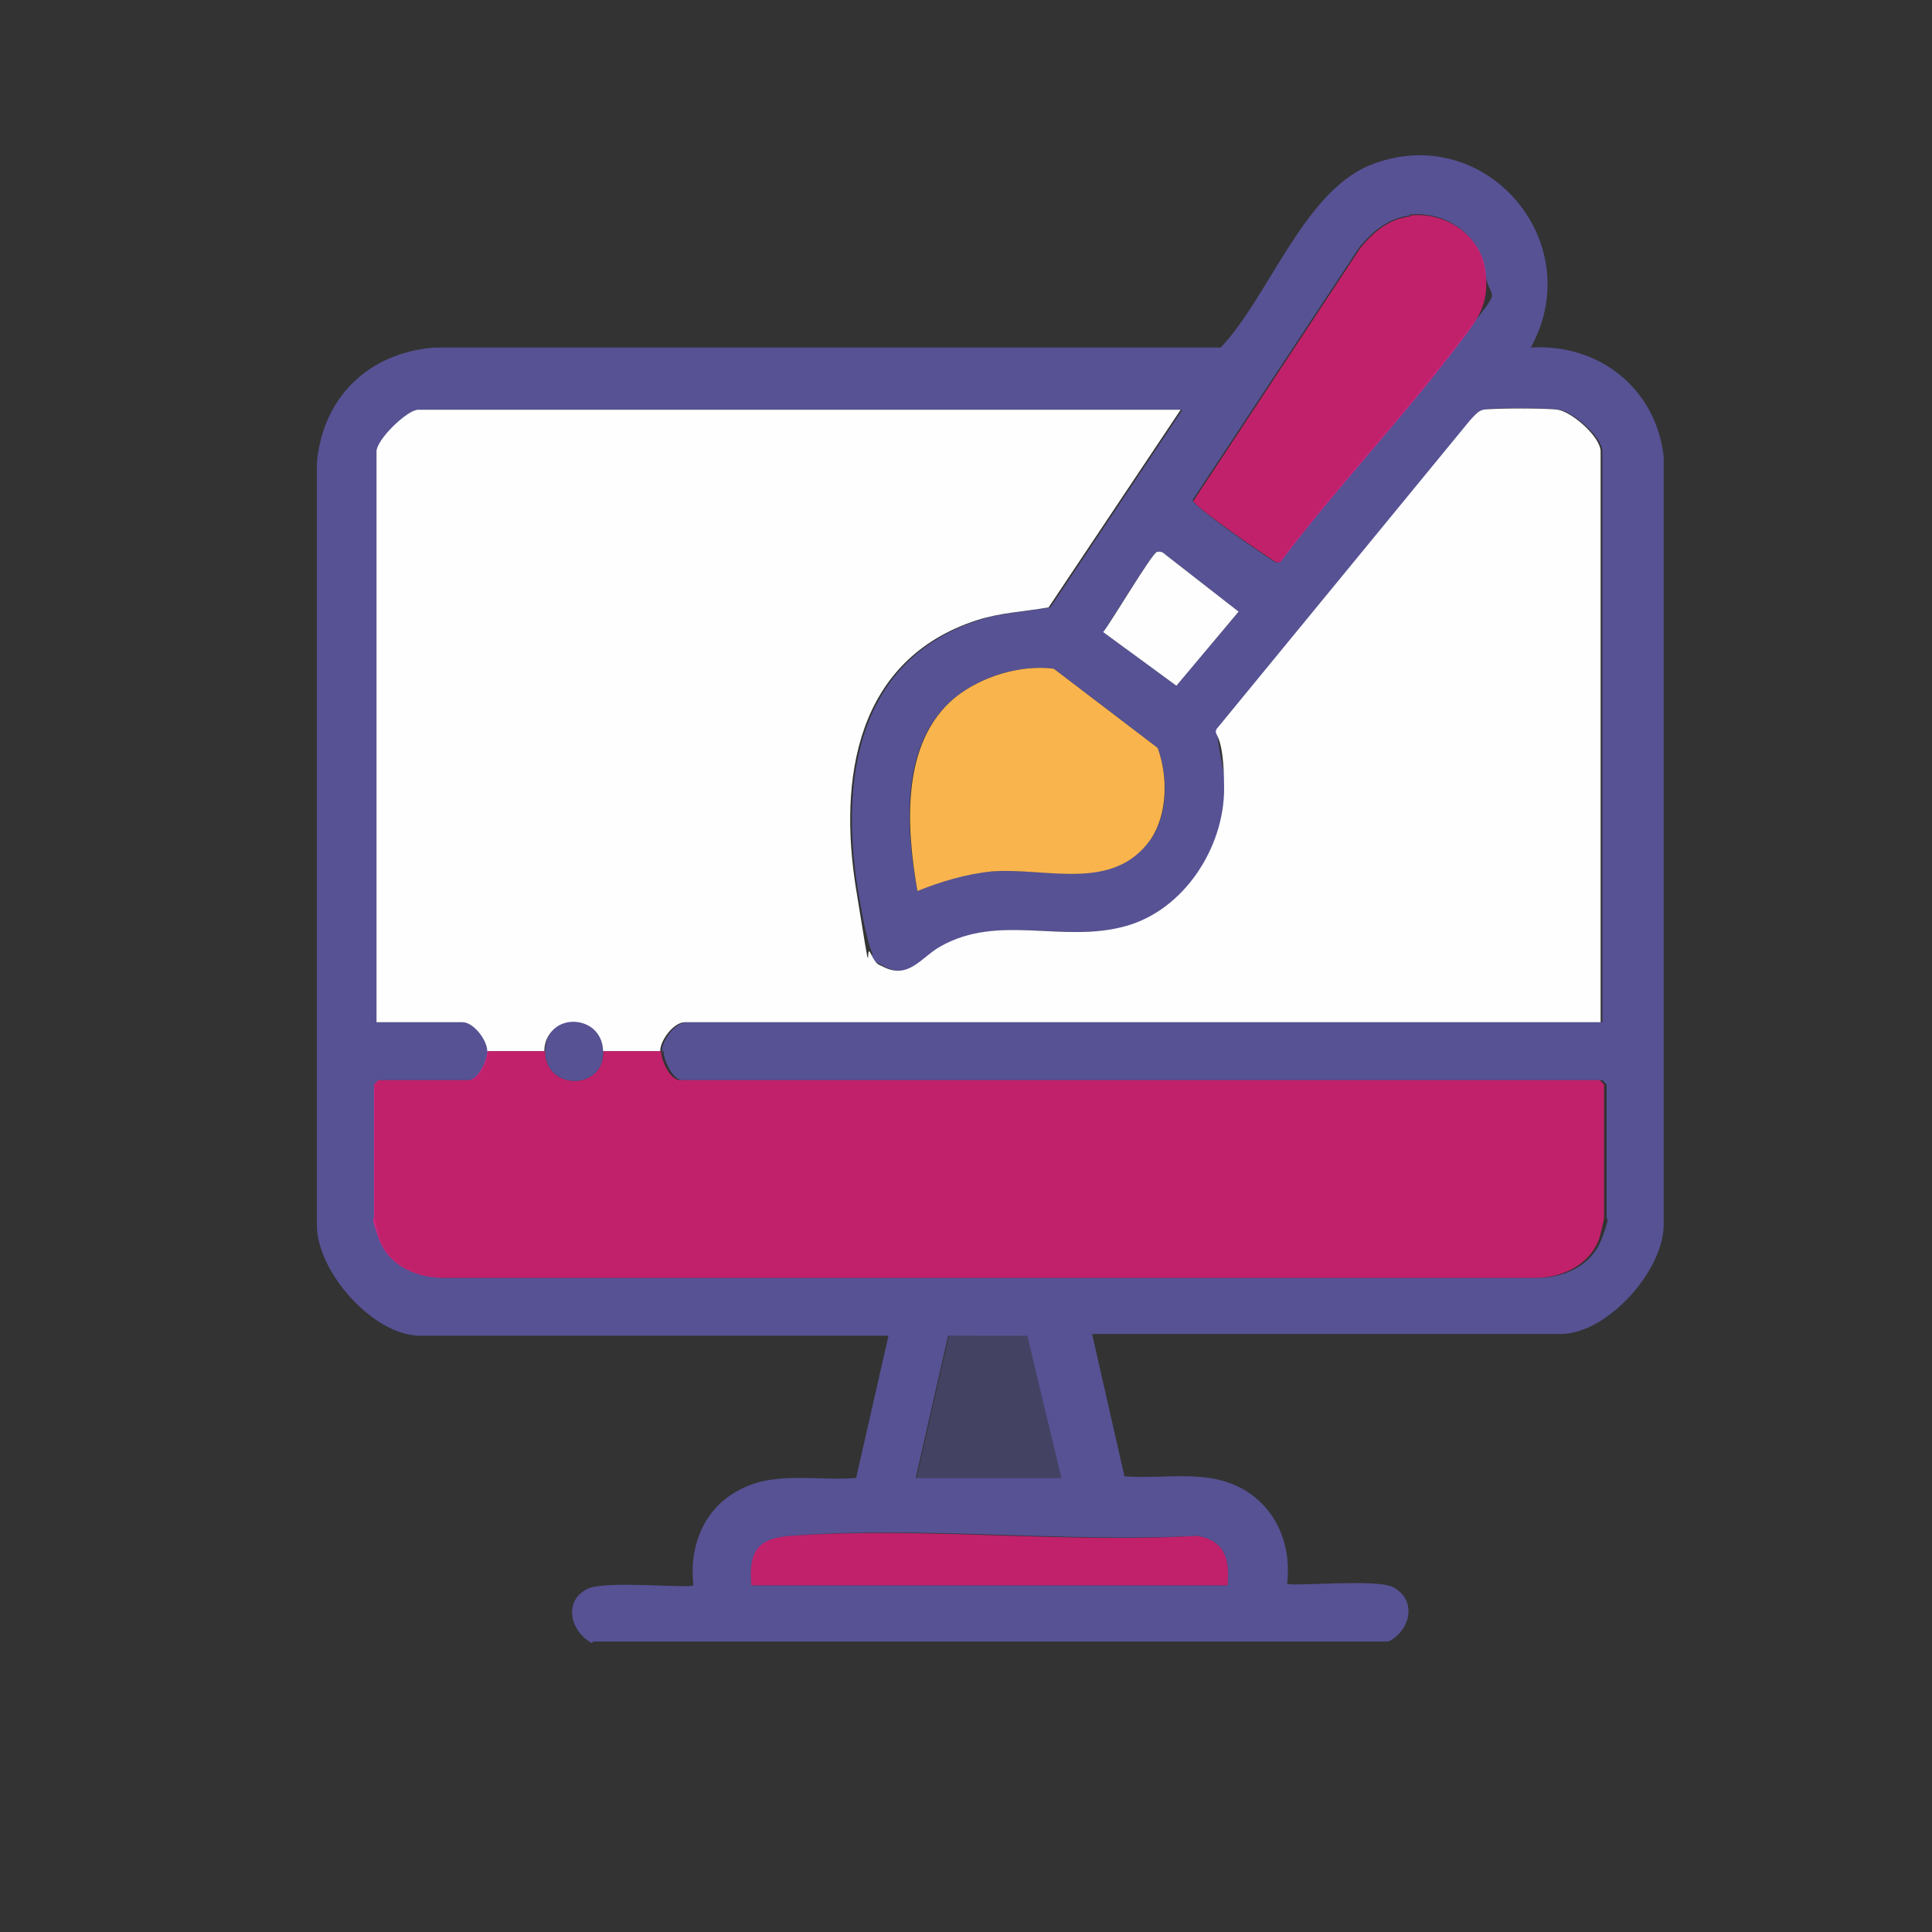
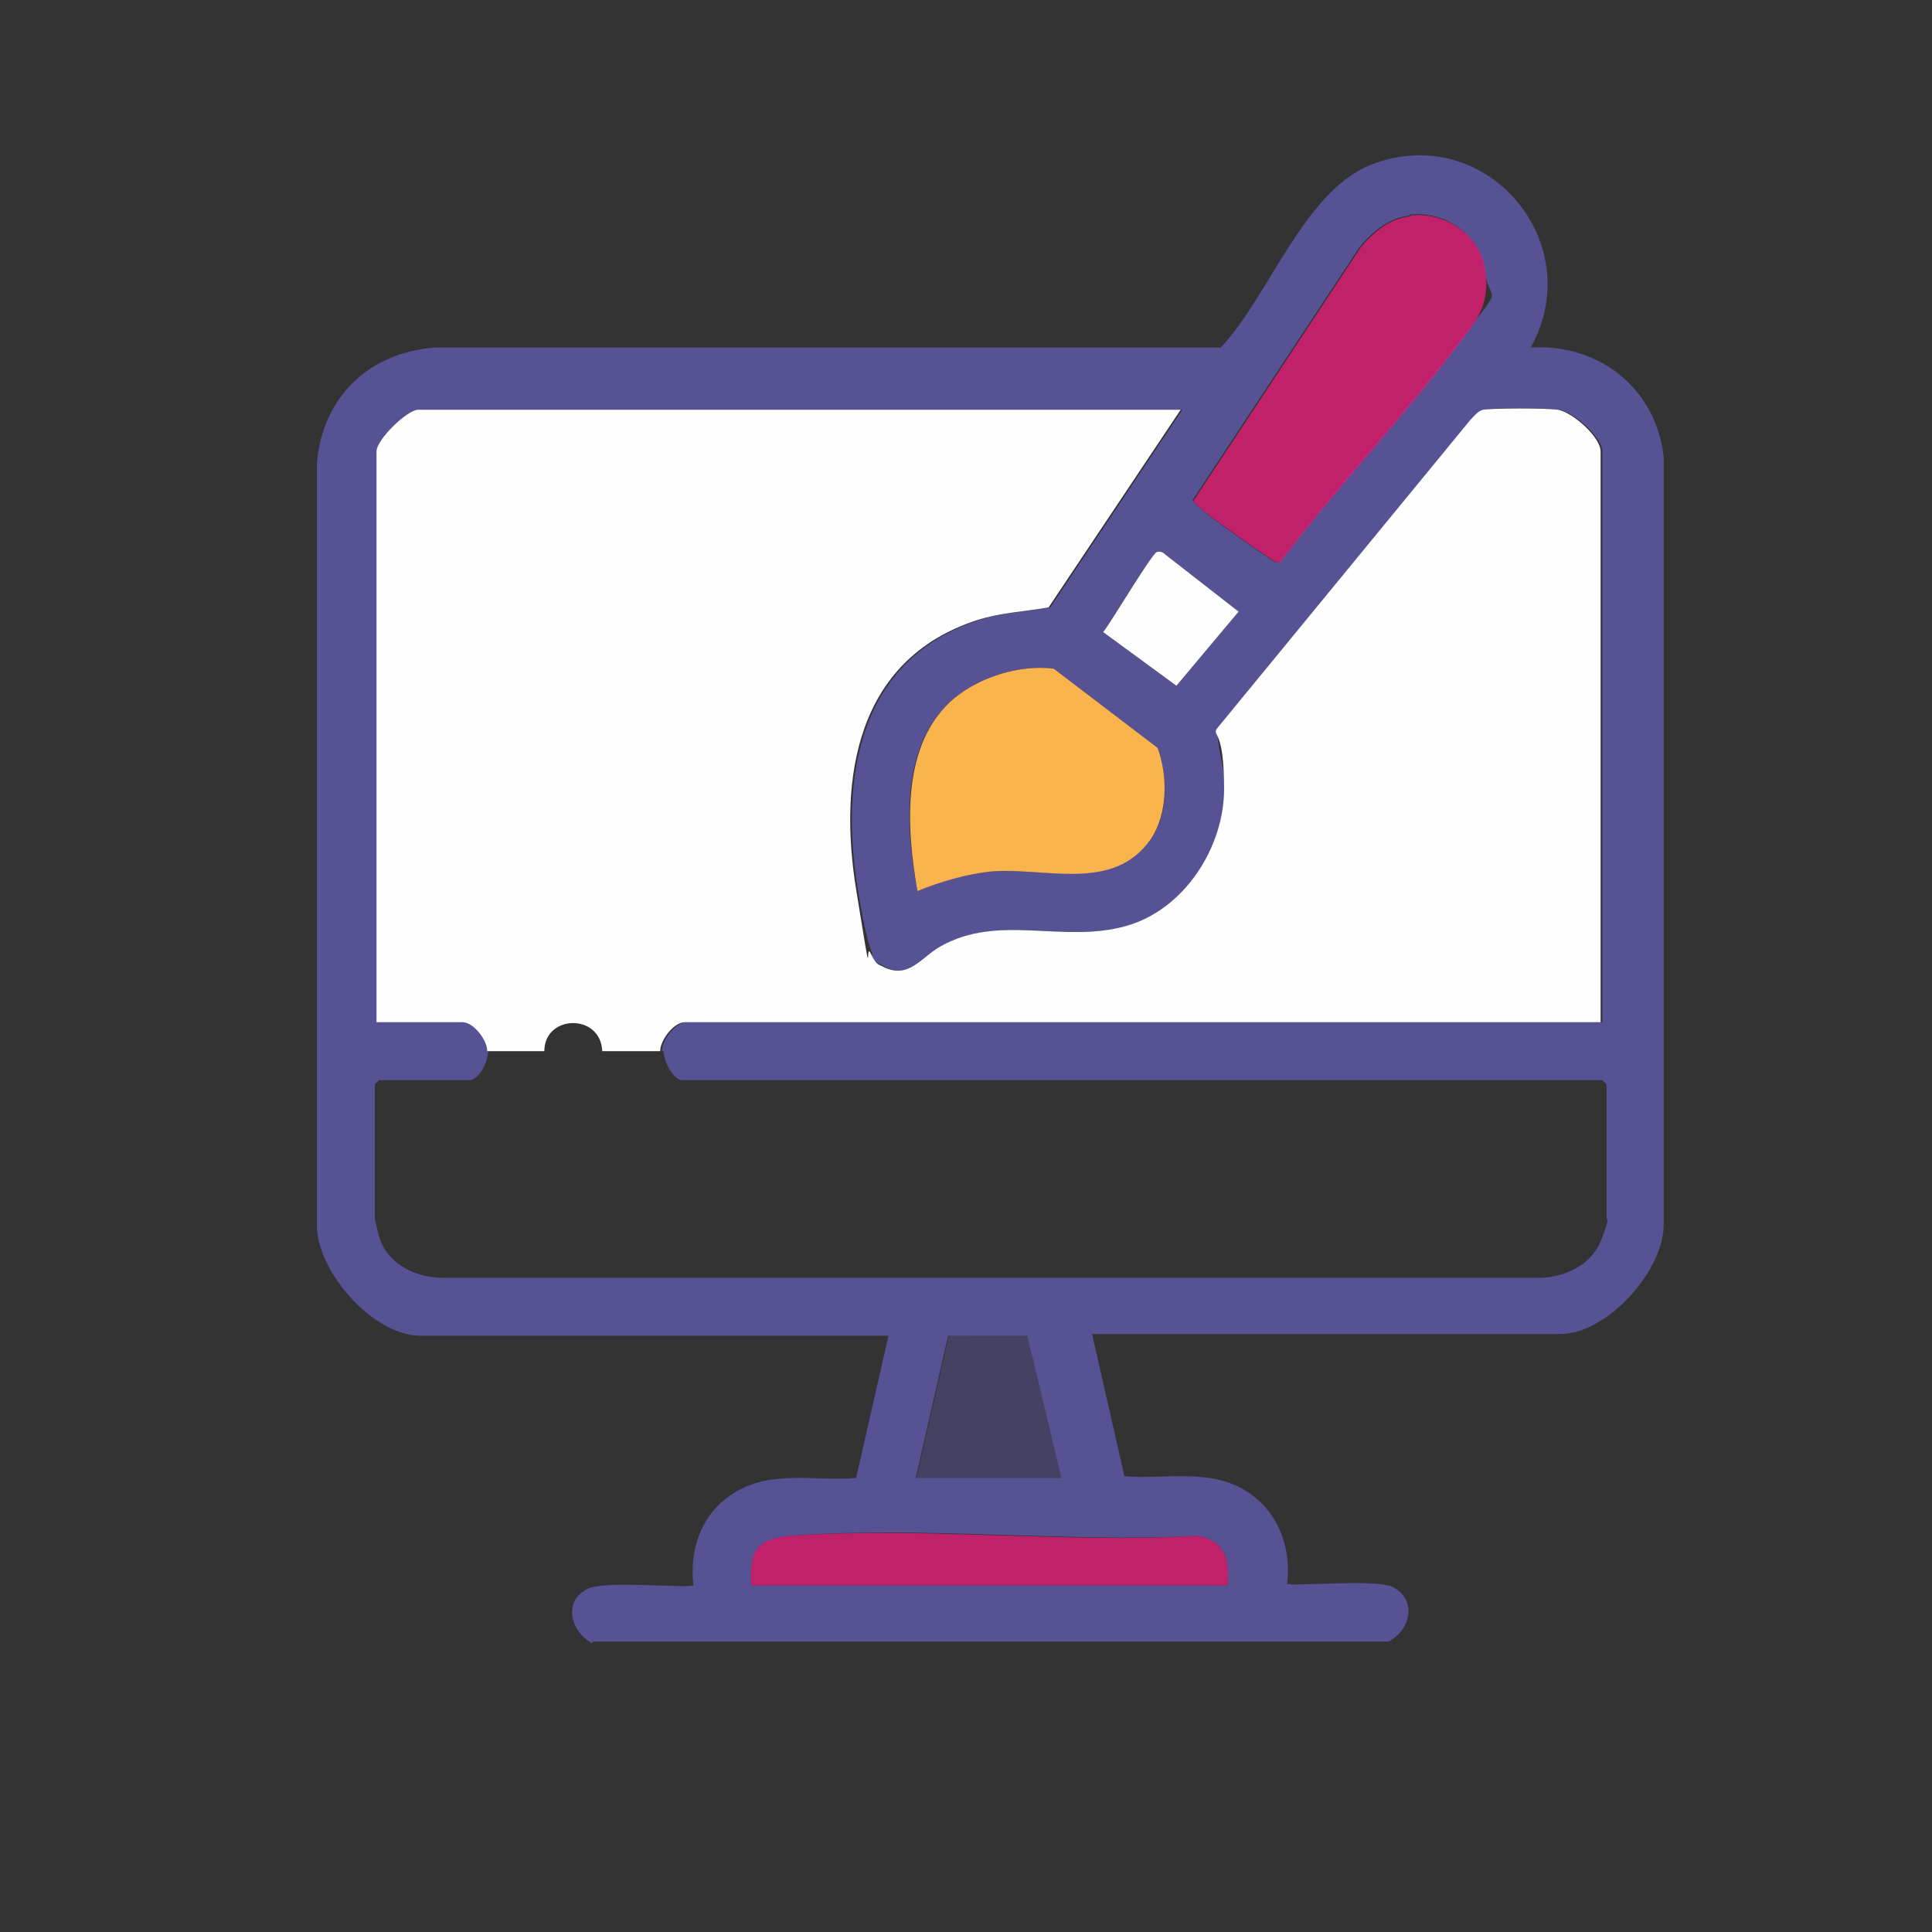
<svg xmlns="http://www.w3.org/2000/svg" id="Calque_1" version="1.1" viewBox="0 0 226.8 226.8">
  <rect x="0" y="0" width="226.8" height="226.8" fill="#333333" stroke="none" />
  <defs>
    <style>
      .st0 {
        fill: #f9b44d;
      }

      .st1 {
        fill: #e41d7a;
        opacity: .8;
      }

      .st2 {
        opacity: .5;
      }

      .st2, .st3 {
        fill: #565294;
      }

      .st4 {
        fill: #fefefe;
      }
    </style>
  </defs>
  <path class="st3" d="M69.5,192.9c-2.6-1.4-3.4-5-.5-6.4,2-1,12,0,12.4-.4-.5-4.3,1-8.5,4.7-10.8,4.4-2.8,9.5-1.4,14.4-1.8l3.8-16.7h-55c-5.5,0-12.2-7.6-12.1-13.1V54.3c.7-7.7,6.1-12.9,13.8-13.5h92.3c5.6-5.9,9.7-18.2,17.5-21.4,13.4-5.4,25.8,8.9,18.9,21.4,8-.5,14.7,4.8,15.6,12.8v89.9c.2,5.5-6.6,13.1-12.1,13.1h-55l3.8,16.7c4.9.4,10-1,14.4,1.8,3.7,2.4,5.2,6.6,4.7,10.8.4.4,10.4-.6,12.4.4,2.9,1.5,2.1,5.1-.5,6.4h-93.4ZM165.5,25.3c-2.5.3-4.3,1.8-5.9,3.7l-19.6,29.7c.1.8,8.4,6.5,9.7,7.3h.5c6.5-8.7,13.9-16.5,20.4-25s4.3-4.8,3.7-9.2-4.8-7.1-8.9-6.6ZM77.7,123.4c0-1.3,1.6-3.4,2.9-3.4h107.5V53c0-1.7-3.4-4.6-5-4.9-1.4-.2-7.5-.3-8.8,0s-1.1.7-1.5,1.2l-29.8,36.3c-.4.9.9,5.4.9,7,0,6.9-4.7,14.2-11.5,16.1-7.4,2.1-14.9-1.5-21.8,2.4-2.3,1.3-3.7,3.9-6.7,2.4s-1.3-1.1-1.5-1.6c-.7-1.5-1.4-5.7-1.7-7.5-2.1-13,0-27,14.2-31.6,2.7-.9,5.6-1,8.4-1.5l15.5-23.2H49.2c-1.3,0-4.9,3.5-4.9,4.9v67h10.1c1.3,0,2.9,2.1,2.9,3.4s-1.1,3.4-2.2,3.4h-10.6s-.5.5-.5.5v15.7c0,.2.5,2.2.6,2.5,1.1,3,4.3,4.5,7.4,4.5h128.9c3-.1,6-1.6,7.1-4.5s.6-2.3.6-2.5v-15.7s-.5-.5-.5-.5h-108c-1.1,0-2.2-2.3-2.2-3.4ZM135.8,64.8c-.6.2-5.4,8.2-6.3,9.4l8.6,6.3,7.3-8.7-8.6-6.7c-.3-.3-.6-.4-1-.3ZM107.7,104.6c2.8-1.2,5.7-2.1,8.7-2.3,6.4-.5,14.3,2.4,18.7-3.8,2.1-3,2-7.4.8-10.7l-12.2-9.3c-4-.5-8.5.9-11.6,3.4-6.5,5.3-5.8,15.3-4.4,22.7ZM107.6,173.5h17l-4-16.7h-9.3c0,0-3.8,16.7-3.8,16.7ZM144.1,186.1c.3-3-.3-5.3-3.6-5.8-15.5.8-32.3-1.2-47.7,0-3.9.3-4.9,1.9-4.6,5.8h55.9Z" />
  <path class="st4" d="M57.2,123.4c0-1.3-1.6-3.4-2.9-3.4h-10.1V53c0-1.4,3.6-4.9,4.9-4.9h89.5l-15.5,23.2c-2.8.5-5.6.6-8.4,1.5-14.2,4.6-16.3,18.6-14.2,31.6s1,6,1.7,7.5,1,1.3,1.5,1.6c3,1.5,4.4-1.1,6.7-2.4,6.9-3.9,14.4-.3,21.8-2.4,6.8-1.9,11.5-9.2,11.5-16.1s-1.3-6.1-.9-7l29.8-36.3c.5-.5.8-1,1.5-1.2,1.3-.2,7.4-.2,8.8,0,1.7.3,5,3.2,5,4.9v67h-107.5c-1.3,0-2.9,2.1-2.9,3.4h-6.8c-.2-4.5-6.8-4.3-6.8,0h-6.8Z" />
-   <path class="st1" d="M64,123.4c0,4.7,7,4.6,6.8,0h6.8c0,1.1,1.1,3.4,2.2,3.4h108s.5.5.5.5v15.7c0,.2-.5,2.2-.6,2.5-1.1,2.9-4.1,4.4-7.1,4.5H51.9c-3.1,0-6.3-1.5-7.4-4.5s-.6-2.3-.6-2.5v-15.7s.5-.5.5-.5h10.6c1.1,0,2.2-2.3,2.2-3.4h6.8Z" />
  <path class="st1" d="M165.5,25.3c4.1-.5,8.4,2.3,8.9,6.6s-1.3,6-3.7,9.2c-6.5,8.5-14,16.4-20.4,24.9h-.5c-1.3-.8-9.6-6.5-9.7-7.2l19.6-29.7c1.6-1.9,3.3-3.4,5.9-3.7Z" />
  <path class="st0" d="M107.7,104.6c-1.3-7.4-2-17.4,4.4-22.7,3.1-2.5,7.7-3.9,11.6-3.4l12.2,9.3c1.2,3.3,1.2,7.7-.8,10.7-4.4,6.3-12.3,3.3-18.7,3.8-3,.3-6,1.2-8.7,2.3Z" />
  <path class="st1" d="M144.1,186.1h-55.9c-.3-3.9.6-5.5,4.6-5.8,15.4-1.1,32.2.9,47.7,0,3.3.5,3.9,2.8,3.6,5.8Z" />
  <polygon class="st2" points="107.6 173.5 111.4 156.8 120.7 156.7 124.7 173.5 107.6 173.5" />
  <path class="st4" d="M135.8,64.8c.4-.1.7,0,1,.3l8.6,6.7-7.3,8.7-8.6-6.3c.9-1.1,5.7-9.2,6.3-9.4Z" />
-   <path class="st3" d="M70.8,123.4c.2,4.6-6.8,4.7-6.8,0s6.7-4.5,6.8,0Z" />
</svg>